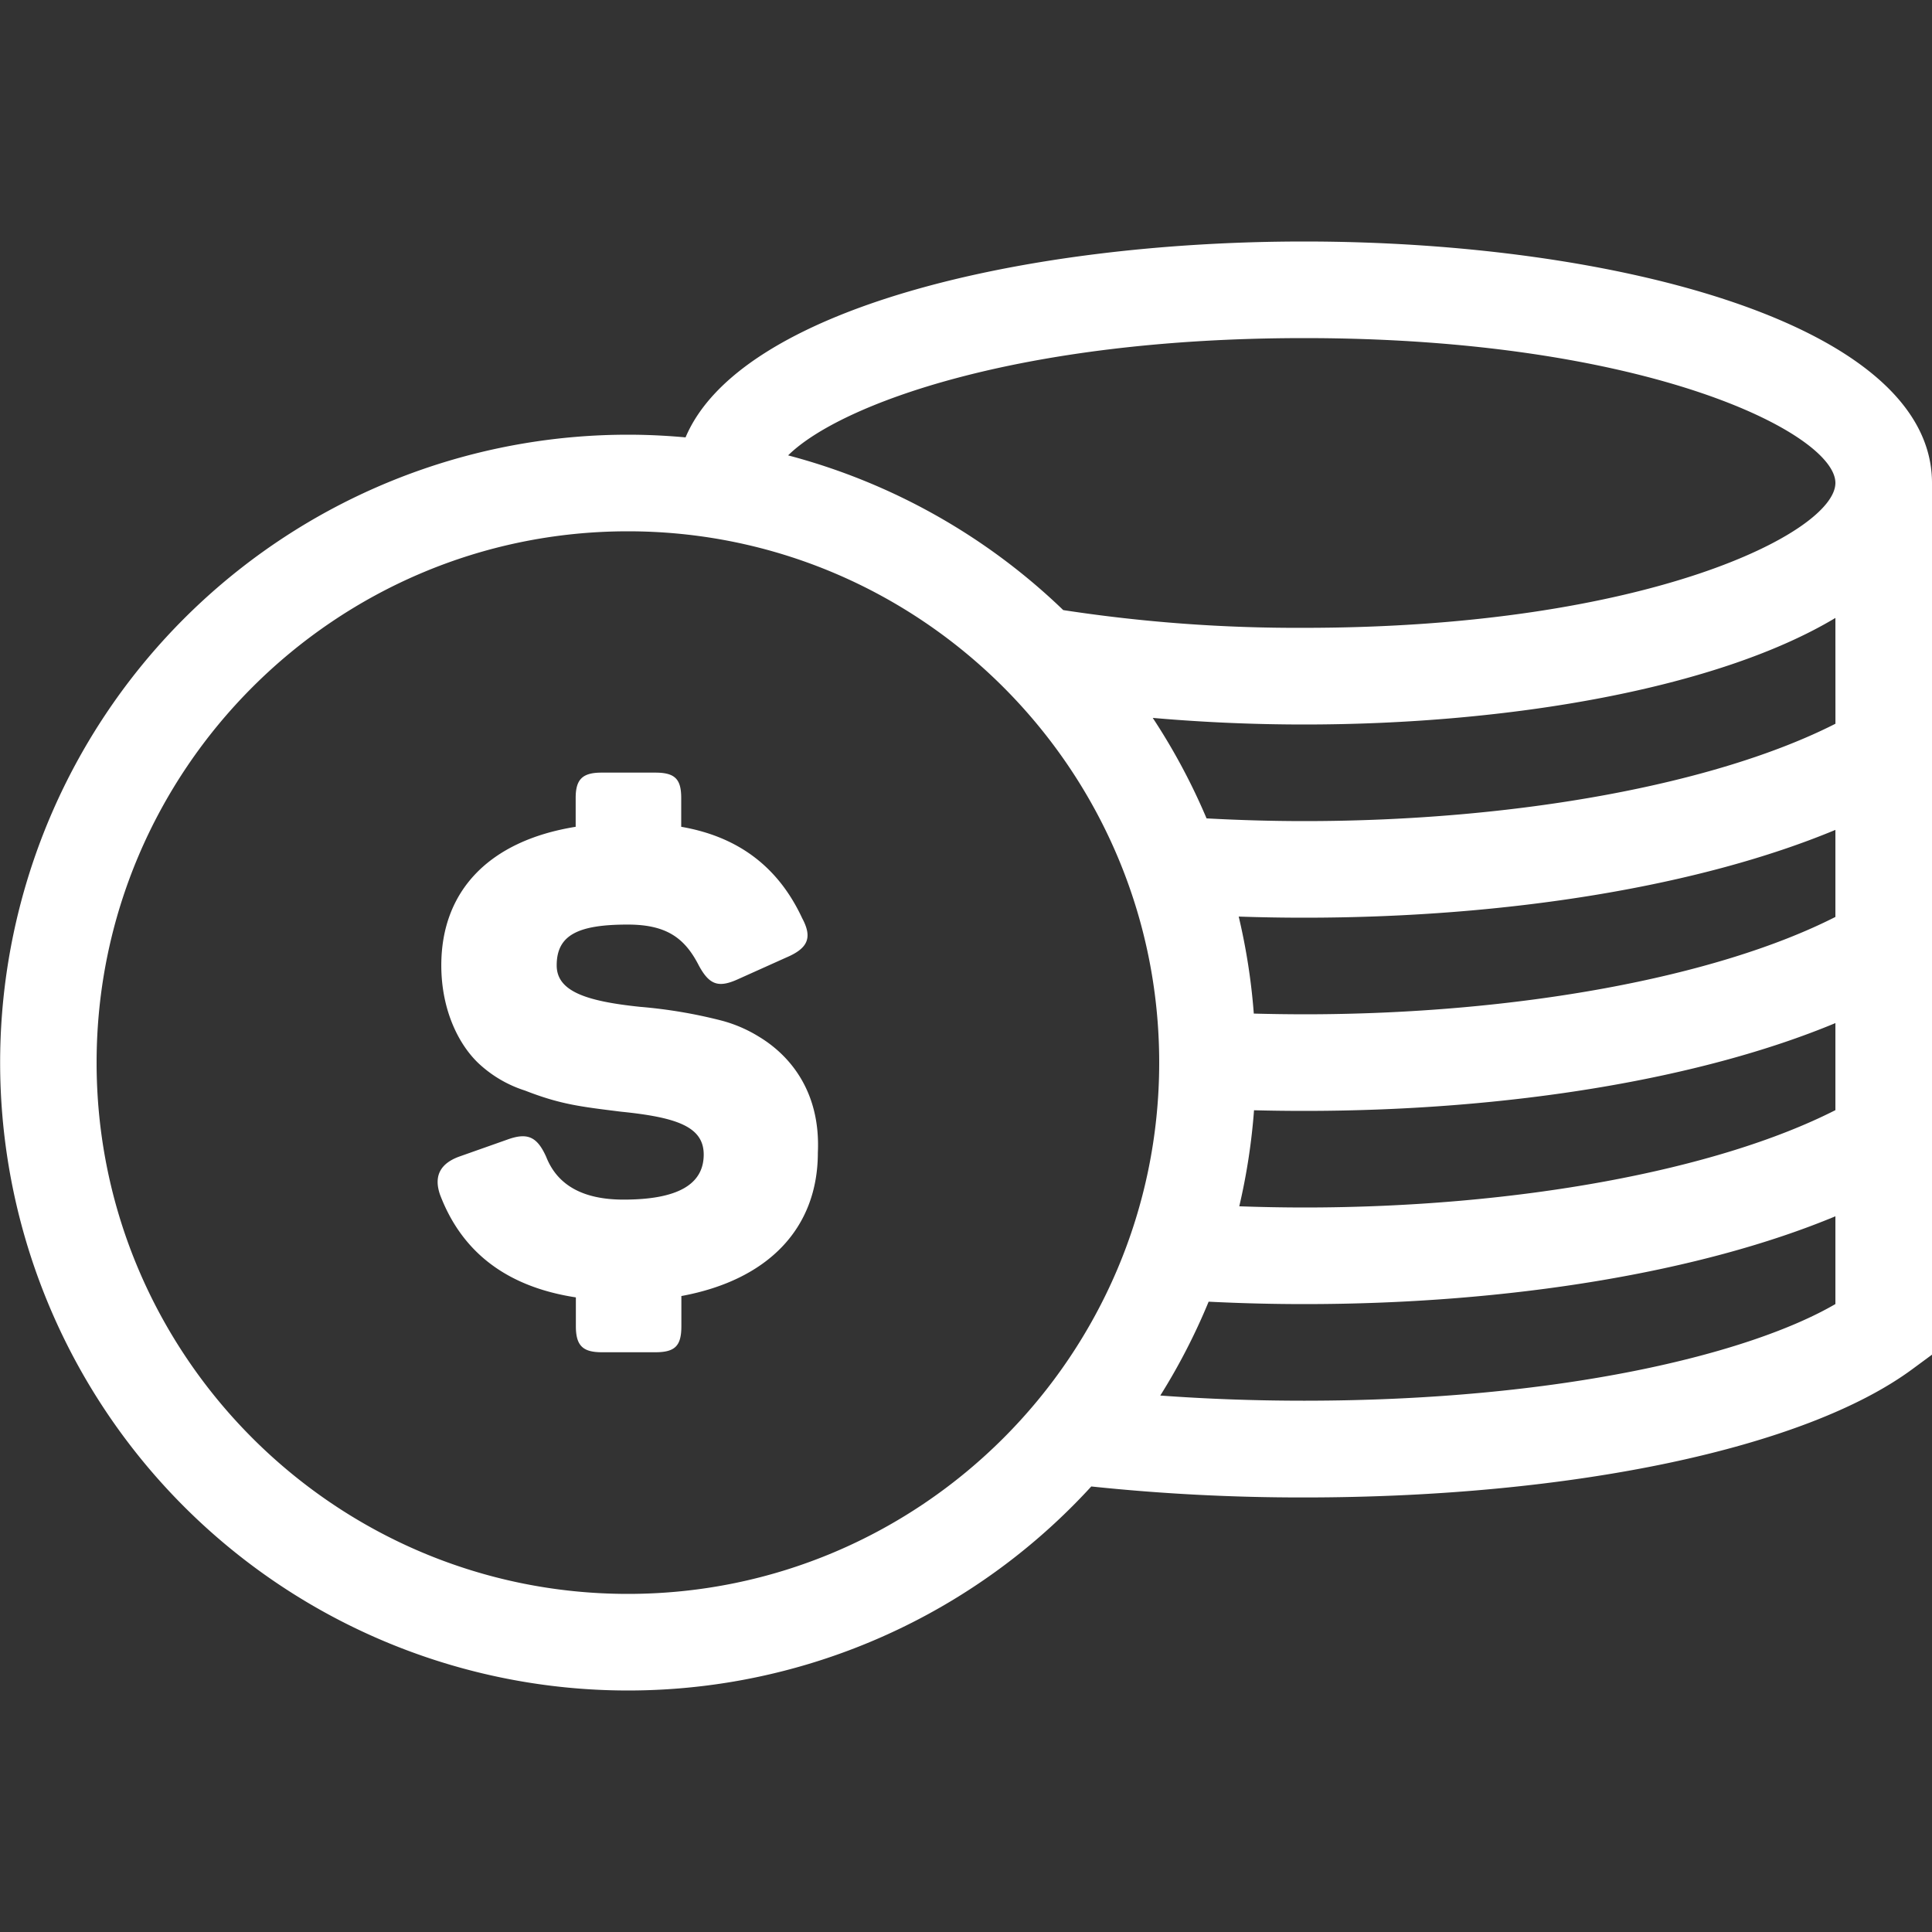
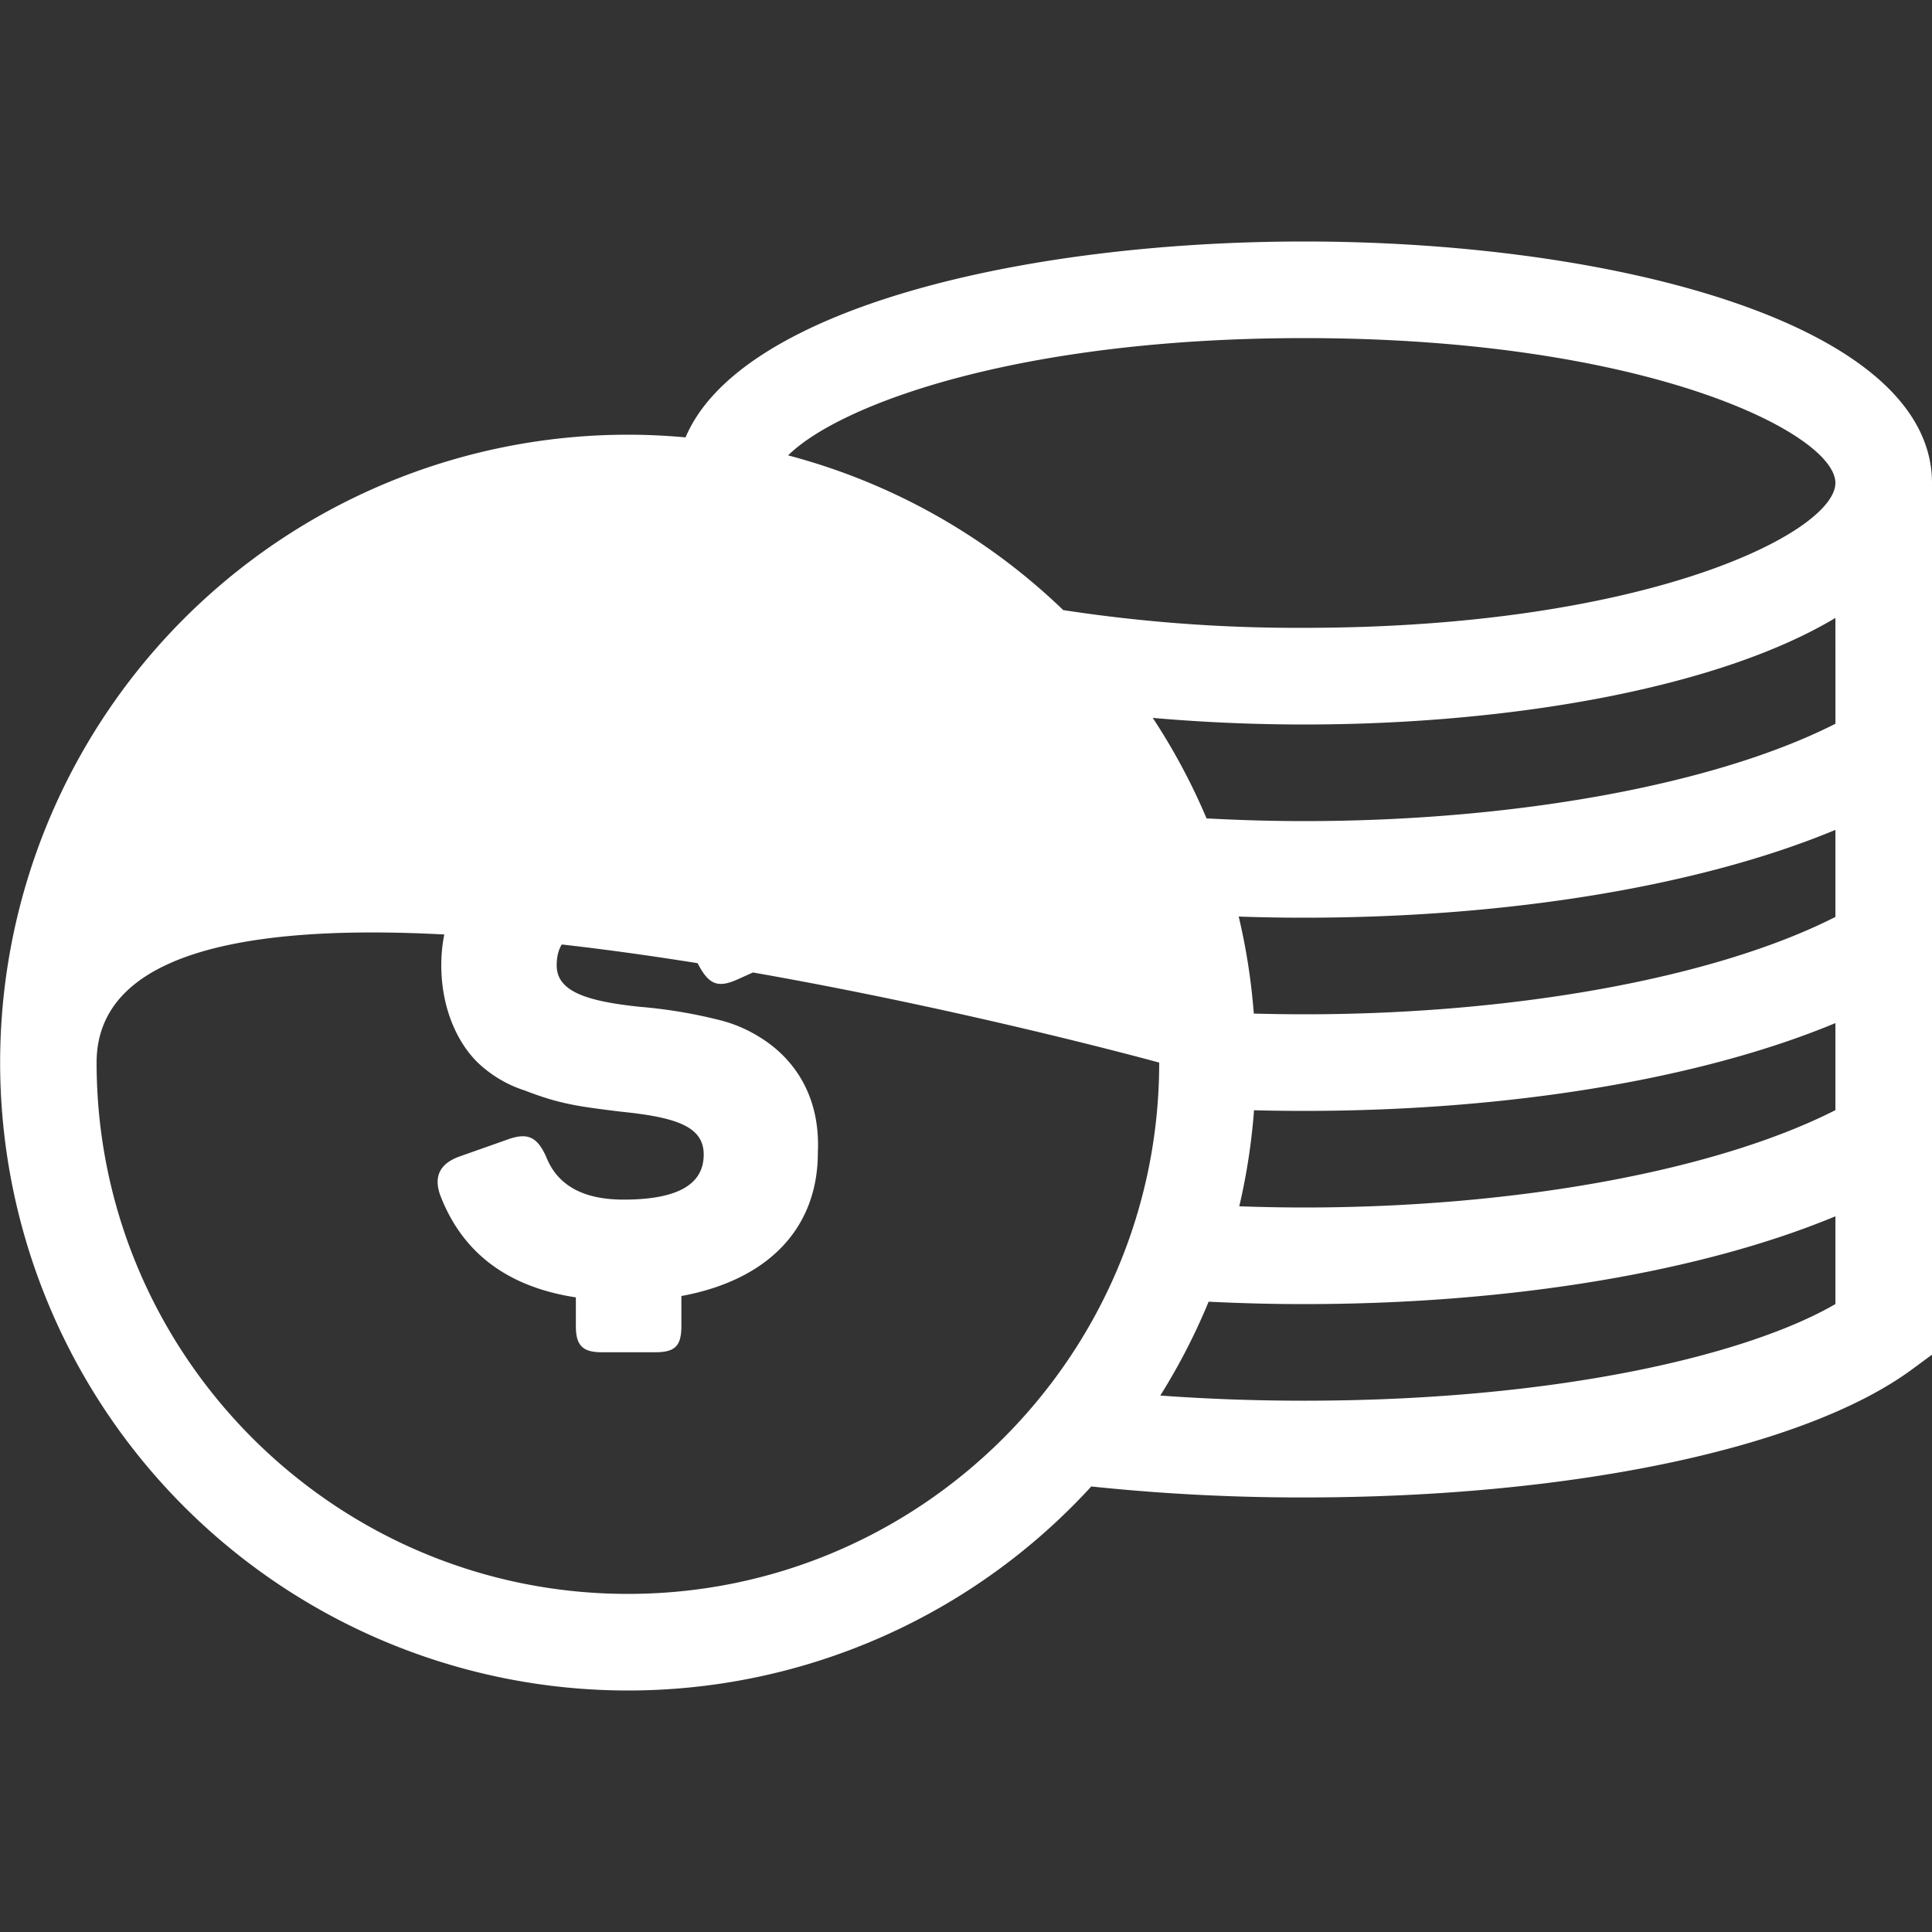
<svg xmlns="http://www.w3.org/2000/svg" id="Layer_1" data-name="Layer 1" viewBox="0 0 512 512">
  <rect x="0" y="0" width="512" height="512" fill="#333333" stroke="none" />
  <defs>
    <style>.cls-1{fill:#FFFFFF;}</style>
  </defs>
  <title>coins-2-outline</title>
-   <path class="cls-1" d="M216.74,305.46c0,19.95-13.05,33.74-36.17,38v8c0,5.22-1.68,6.9-6.9,6.9H159.51c-5,0-6.9-1.68-6.9-6.9v-7.64c-18.27-2.8-30.2-11.93-36-27.22q-2.52-7.27,5-10.06l12.68-4.48c5.41-2,8-.93,10.44,4.48,3,7.64,9.88,11.37,20.51,11.37,14.17,0,21.25-3.92,21.25-11.94,0-7.45-7.27-9.88-22-11.37-10.44-1.31-15.85-1.87-25.36-5.59a32.36,32.36,0,0,1-11.55-6.53c-5.78-5-10.63-14.54-10.63-26.65,0-19.58,12.49-33,35.61-36.72v-7.65c0-5,1.86-6.71,6.9-6.71h14.17c5.22,0,6.9,1.68,6.9,6.71v7.65c15.1,2.61,25.73,10.62,32.06,24.23,2.8,5.22,1.49,8-4.29,10.44l-12.86,5.78c-5,2.24-7.46,1.49-10.26-3.73-3.73-7.27-8.57-10.81-18.82-10.81-13.23,0-18.83,2.8-18.83,10.81,0,6.9,7.83,9.51,22.18,11A129.94,129.94,0,0,1,191,270.41a36.41,36.41,0,0,1,10.07,4.29C209.47,279.74,217.49,289.43,216.74,305.46ZM512,128V359l-5.21,3.84c-28.45,21-90.22,34-161.19,34a533.14,533.14,0,0,1-56.4-2.91A166.4,166.4,0,1,1,166.4,115.2c5.15,0,10.25.25,15.28.71C196.09,81.78,271.25,64,345.6,64,428.29,64,512,86,512,128ZM486.4,271.13C451,285.87,400.29,294.4,345.6,294.4q-6.68,0-13.27-.17a166.12,166.12,0,0,1-3.91,25.45q8.52.31,17.18.32c56.37,0,109.29-9.79,140.8-25.8Zm0-51.2C451,234.67,400.29,243.2,345.6,243.2q-8.75,0-17.33-.3a166.08,166.08,0,0,1,4,25.71q6.61.18,13.3.19C402,268.8,454.89,259,486.4,243Zm0-56.17C455.31,182.4,400.24,192,345.6,192c-13.47,0-27-.6-40.11-1.75a166,166,0,0,1,14.26,26.63c8.5.46,17.13.72,25.86.72,56.37,0,109.29-9.79,140.8-25.8ZM208.86,120.68a166.14,166.14,0,0,1,72.91,41,409.3,409.3,0,0,0,63.83,4.7c91.1,0,140.8-25.37,140.8-38.4S436.7,89.6,345.6,89.6C269.6,89.6,222.42,107.26,208.86,120.68ZM307.2,281.6C307.2,204,244,140.8,166.4,140.8S25.6,204,25.6,281.6,88.76,422.4,166.4,422.4,307.2,359.24,307.2,281.6Zm179.2,64V322.33C451,337.07,400.29,345.6,345.6,345.6c-8.55,0-17-.23-25.3-.64a165.85,165.85,0,0,1-12.81,24.87c12,.88,24.68,1.37,38.1,1.37C413.51,371.2,463.63,358.83,486.4,345.59Z" />
+   <path class="cls-1" d="M216.74,305.46c0,19.95-13.05,33.74-36.17,38v8c0,5.22-1.68,6.9-6.9,6.9H159.51c-5,0-6.9-1.68-6.9-6.9v-7.64c-18.27-2.8-30.2-11.93-36-27.22q-2.52-7.27,5-10.06l12.68-4.48c5.41-2,8-.93,10.44,4.48,3,7.64,9.88,11.37,20.51,11.37,14.17,0,21.25-3.92,21.25-11.94,0-7.45-7.27-9.88-22-11.37-10.44-1.31-15.85-1.87-25.36-5.59a32.36,32.36,0,0,1-11.55-6.53c-5.78-5-10.63-14.54-10.63-26.65,0-19.58,12.49-33,35.61-36.72v-7.65c0-5,1.86-6.71,6.9-6.71h14.17c5.22,0,6.9,1.68,6.9,6.71v7.65c15.1,2.61,25.73,10.62,32.06,24.23,2.8,5.22,1.49,8-4.29,10.44l-12.86,5.78c-5,2.24-7.46,1.49-10.26-3.73-3.73-7.27-8.57-10.81-18.82-10.81-13.23,0-18.83,2.8-18.83,10.81,0,6.9,7.83,9.51,22.18,11A129.94,129.94,0,0,1,191,270.41a36.41,36.41,0,0,1,10.07,4.29C209.47,279.74,217.49,289.43,216.74,305.46ZM512,128V359l-5.21,3.84c-28.45,21-90.22,34-161.19,34a533.14,533.14,0,0,1-56.4-2.91A166.4,166.4,0,1,1,166.4,115.2c5.15,0,10.25.25,15.28.71C196.09,81.78,271.25,64,345.6,64,428.29,64,512,86,512,128ZM486.4,271.13C451,285.87,400.29,294.4,345.6,294.4q-6.68,0-13.27-.17a166.12,166.12,0,0,1-3.91,25.45q8.52.31,17.18.32c56.37,0,109.29-9.79,140.8-25.8Zm0-51.2C451,234.67,400.29,243.2,345.6,243.2q-8.75,0-17.33-.3a166.08,166.08,0,0,1,4,25.71q6.61.18,13.3.19C402,268.8,454.89,259,486.4,243Zm0-56.17C455.31,182.4,400.24,192,345.6,192c-13.47,0-27-.6-40.11-1.75a166,166,0,0,1,14.26,26.63c8.5.46,17.13.72,25.86.72,56.37,0,109.29-9.79,140.8-25.8ZM208.86,120.68a166.14,166.14,0,0,1,72.91,41,409.3,409.3,0,0,0,63.83,4.7c91.1,0,140.8-25.37,140.8-38.4S436.7,89.6,345.6,89.6C269.6,89.6,222.42,107.26,208.86,120.68ZM307.2,281.6S25.6,204,25.6,281.6,88.76,422.4,166.4,422.4,307.2,359.24,307.2,281.6Zm179.2,64V322.33C451,337.07,400.29,345.6,345.6,345.6c-8.55,0-17-.23-25.3-.64a165.85,165.85,0,0,1-12.81,24.87c12,.88,24.68,1.37,38.1,1.37C413.51,371.2,463.63,358.83,486.4,345.59Z" />
</svg>